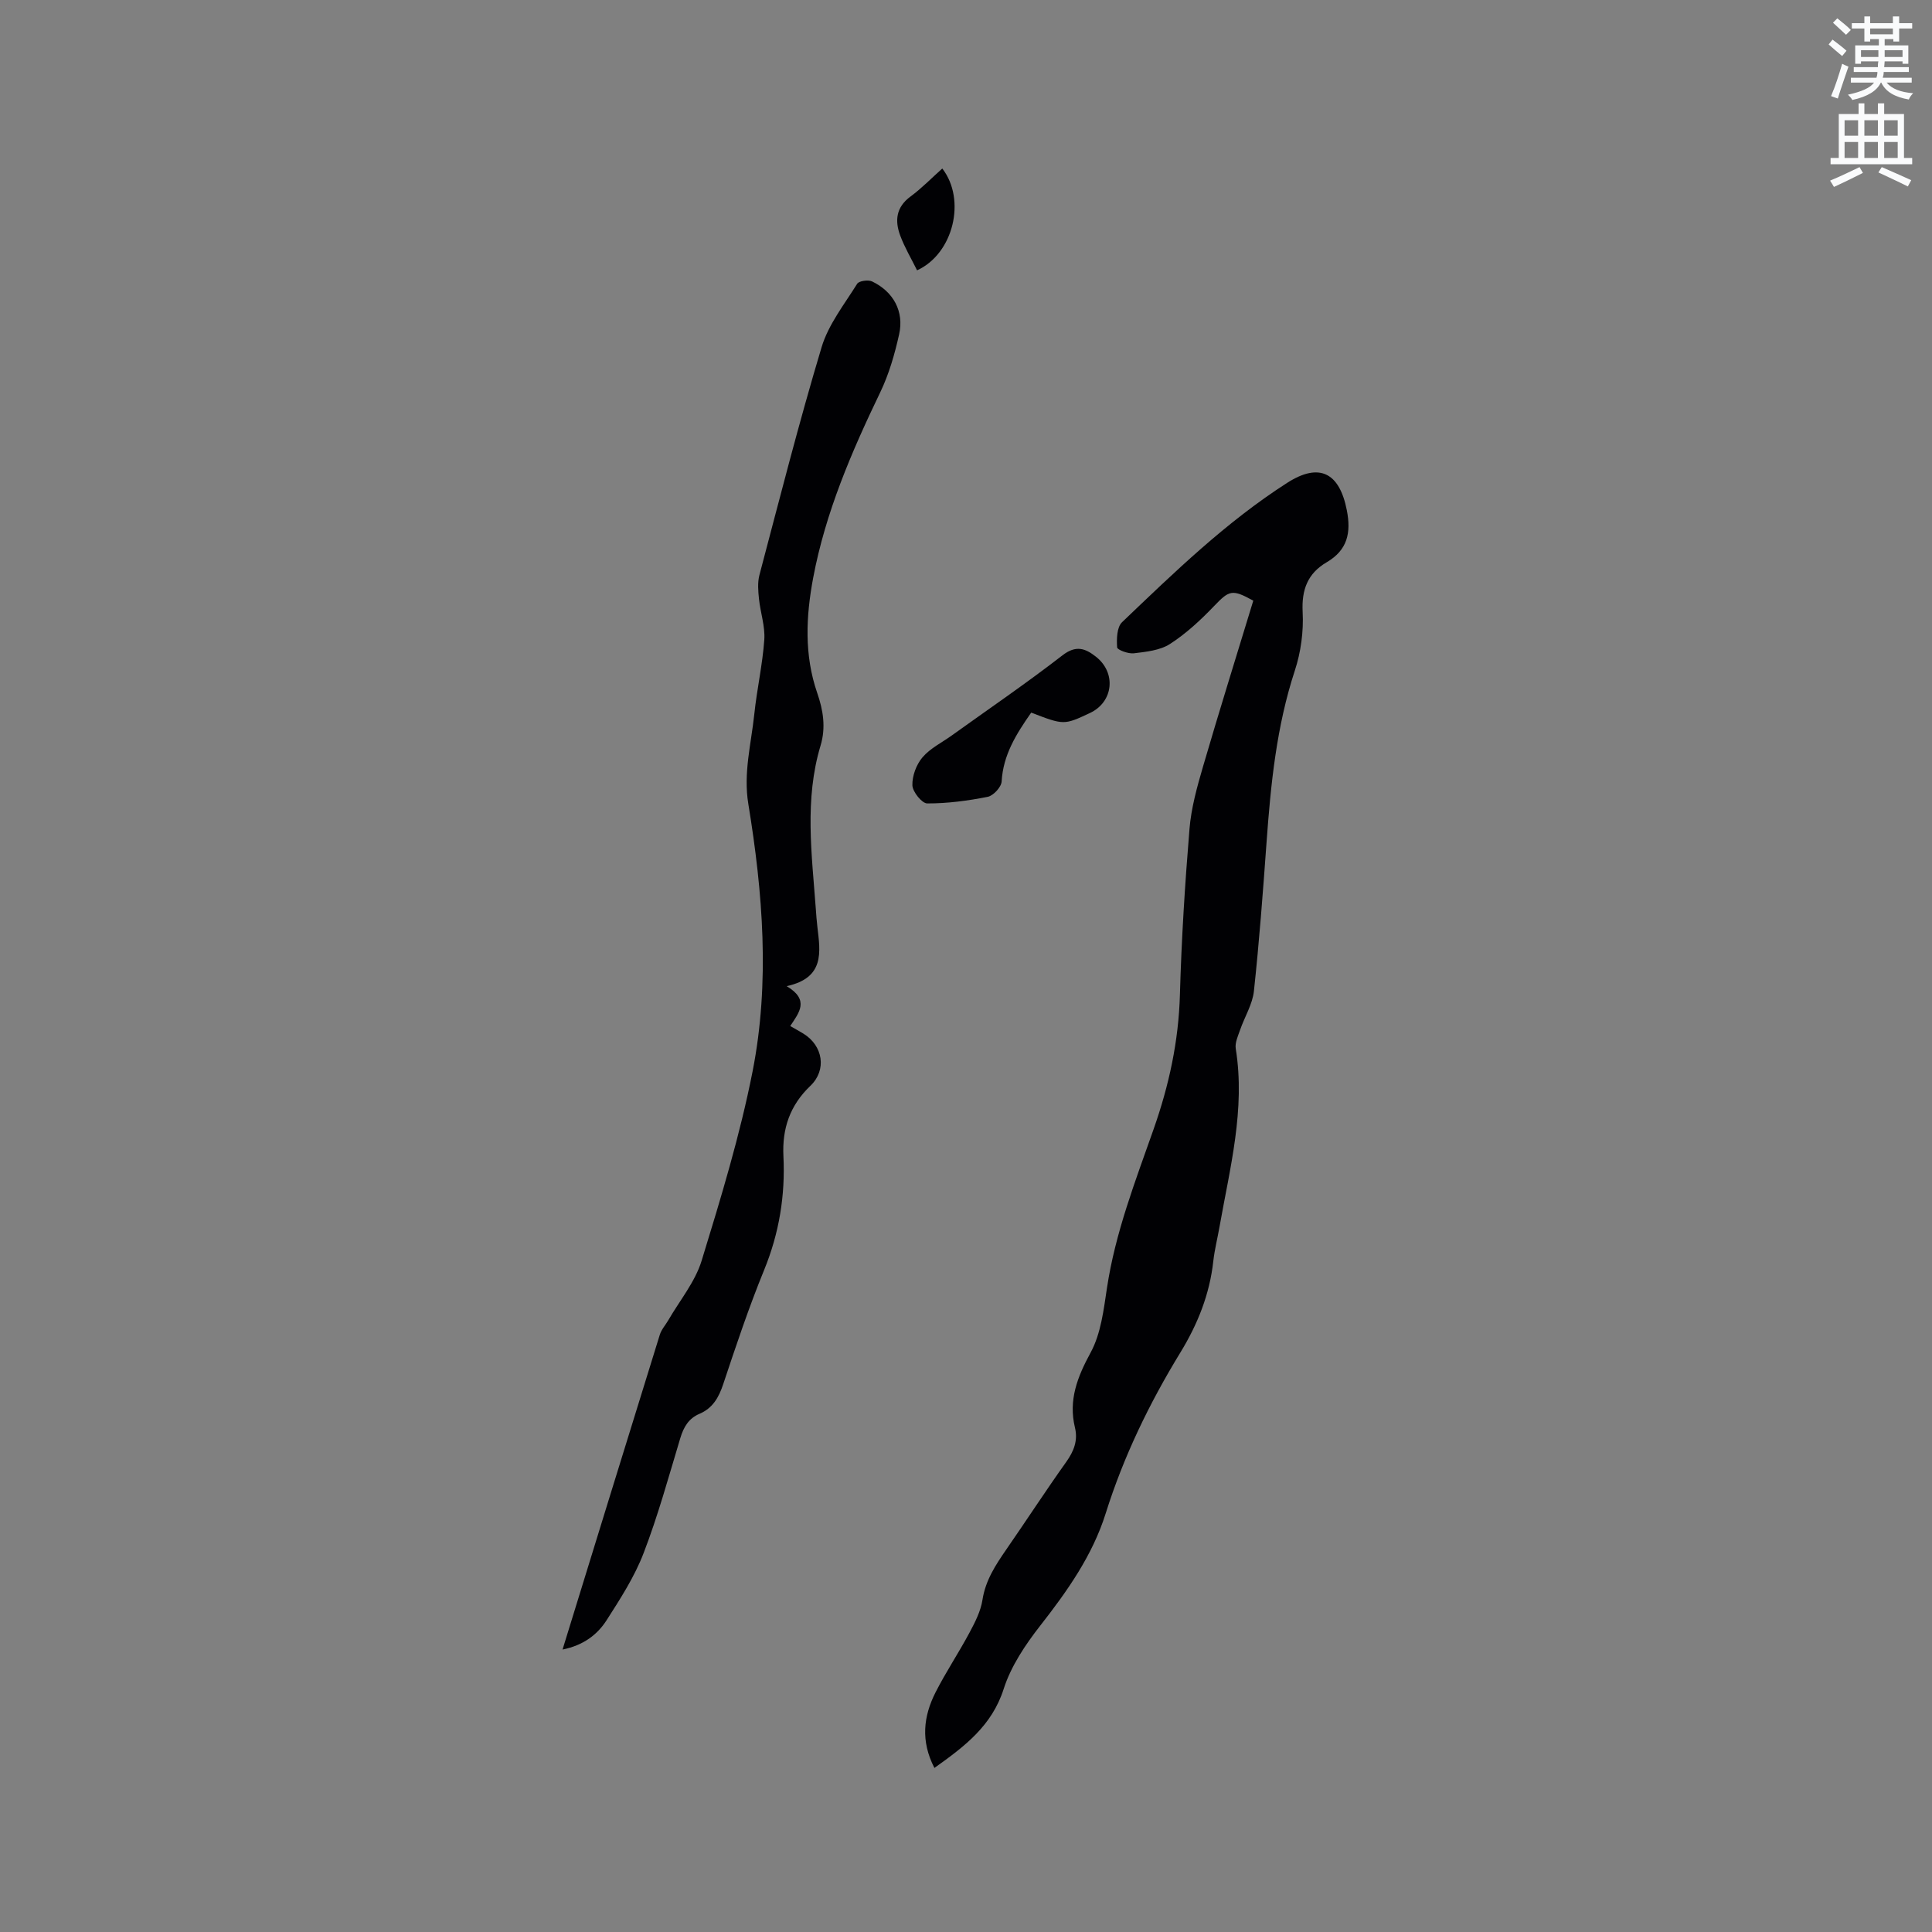
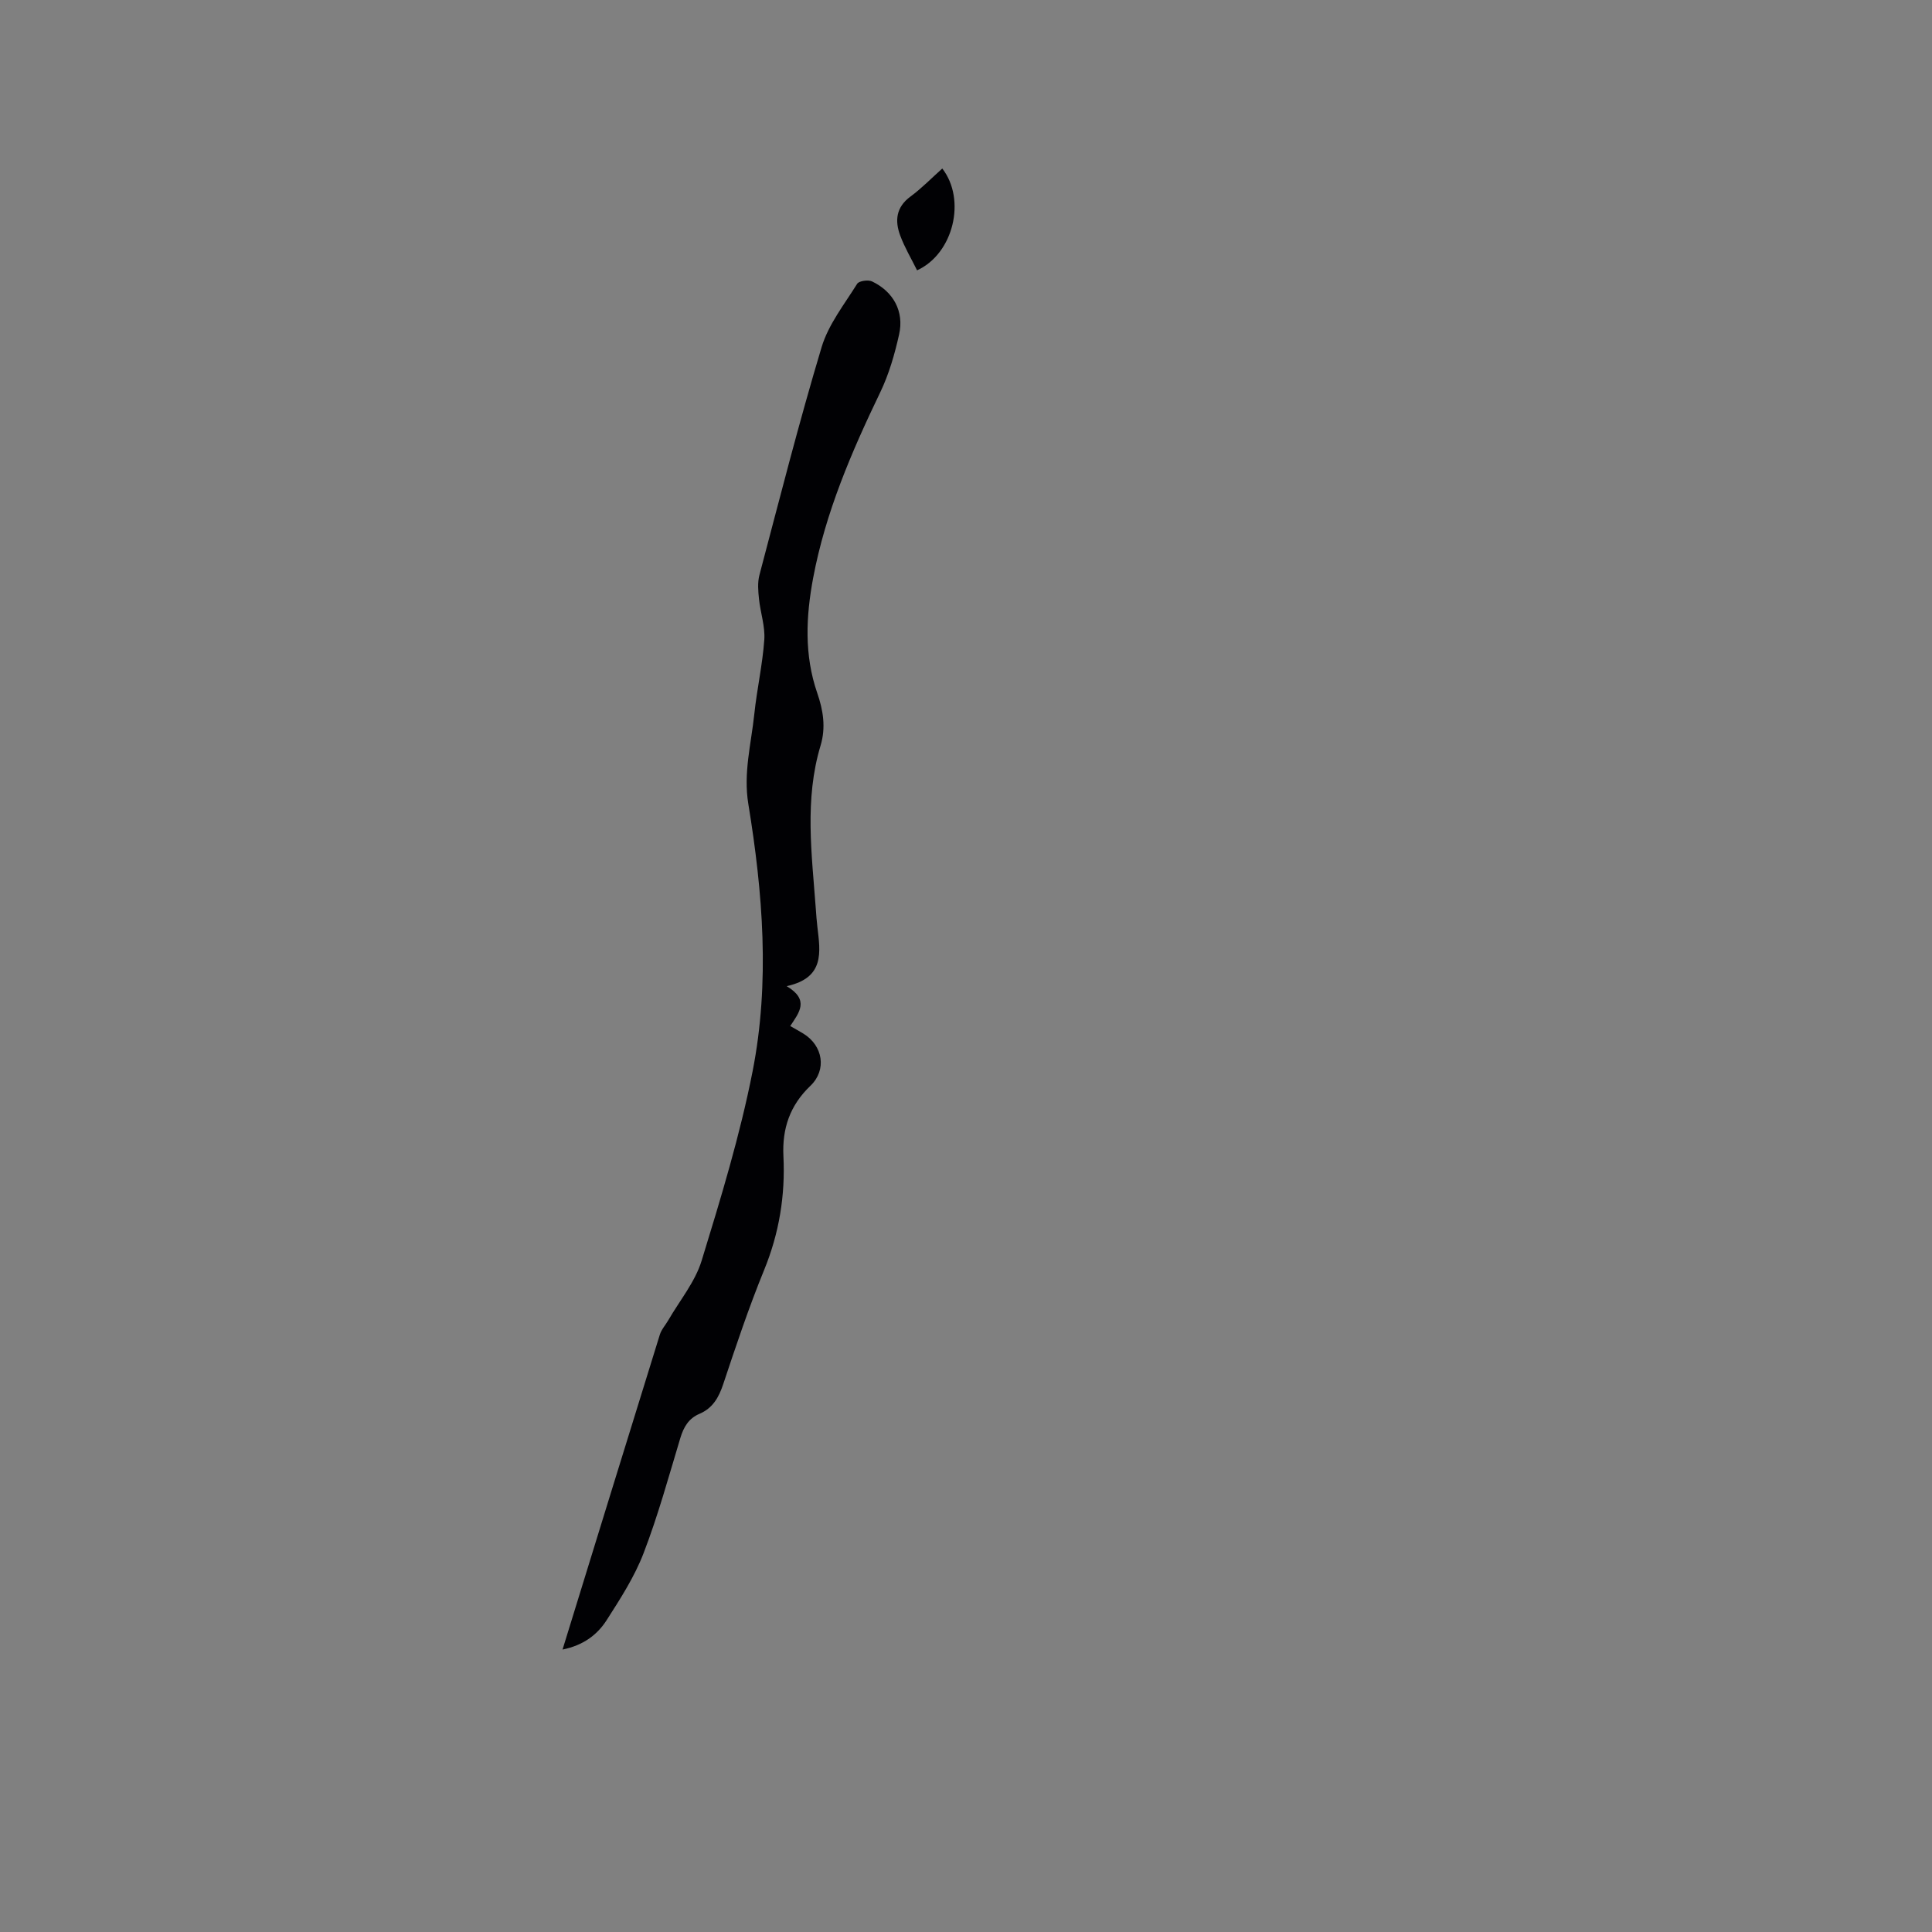
<svg xmlns="http://www.w3.org/2000/svg" enable-background="new 0 0 400 400" viewBox="0 0 400 400">
  <rect x="0" y="0" width="400" height="400" fill="#808080" stroke="none" />
-   <path d="m378.6 9.2.8-1c.9.7 1.9 1.4 2.9 2.3l-.9 1.1c-1.1-.9-2-1.7-2.8-2.4zm.5 10.7c.9-2.1 1.6-4.3 2.3-6.7.4.2.8.4 1.3.6-.7 2.1-1.5 4.3-2.2 6.6zm.4-15.2.9-.9c1 .8 2 1.6 2.8 2.4l-1 1c-1-.9-1.9-1.8-2.7-2.5zm12.5-1.3h1.2v1.4h2.7v1.1h-2.7v2.7h-1.2v-.5h-1.8v1.3h4.9v3.8h-1.2v-.5h-3.7c0 .4-.1.9-.1 1.2h5.1v1h-5.2c0 .5-.1.9-.2 1.2h6v1h-5.2c1.1 1.3 2.9 2 5.5 2.2-.4.4-.7.8-.9 1.3-2.9-.5-4.8-1.6-5.7-3.5h-.1c-.8 1.7-2.7 2.9-5.9 3.6-.2-.4-.6-.8-.9-1.1 2.8-.6 4.6-1.4 5.4-2.5h-4.8v-1h5.3c.1-.3.2-.7.2-1.2h-4.9v-1h5c0-.4 0-.8.1-1.2h-3.6v.5h-1.2v-3.8h4.9v-1.3h-1.8v.5h-1.2v-2.7h-2.6v-1.1h2.6v-1.4h1.2v1.4h4.7v-1.4zm-6.7 8.4h3.6c0-.4 0-.9 0-1.4h-3.6zm1.9-4.7h4.7v-1.2h-4.7zm6.7 3.3h-3.7v1.4h3.7z" fill="#fafbfc" />
-   <path d="m384.7 21.4h1.3v2.2h2.8v-2.2h1.3v2.2h4.1v9.1h1.7v1.3h-16.9v-1.3h1.7v-9.1h4.1v-2.2zm.3 13.2.7 1.2c-1.8.9-3.8 1.9-6 2.9-.2-.4-.5-.8-.8-1.3 2.4-1 4.4-2 6.1-2.8zm-3.1-6.5h2.8v-3.2h-2.8zm0 4.6h2.8v-3.3h-2.8zm4.1-4.6h2.8v-3.2h-2.8zm0 4.6h2.8v-3.3h-2.8zm3.6 1.9c2.1.9 4.1 1.8 6.1 2.7l-.7 1.3c-2.2-1.1-4.2-2-6.1-2.9zm3.3-9.7h-2.8v3.2h2.8zm-2.8 7.8h2.8v-3.3h-2.8z" fill="#fafbfc" />
  <g fill="#010104">
-     <path d="m193.46 366.03c-2.89-5.59-2.26-10.71.22-15.62 2.15-4.24 4.82-8.22 7.06-12.42 1.14-2.13 2.31-4.42 2.67-6.76.63-4.07 2.74-7.25 4.97-10.48 4.16-6.01 8.15-12.15 12.39-18.1 1.58-2.22 2.43-4.44 1.79-7.07-1.38-5.73.5-10.5 3.25-15.56 2.13-3.93 2.69-8.83 3.38-13.39 1.72-11.41 5.87-22.09 9.65-32.84 3.2-9.09 5.18-18.22 5.45-27.87.32-11.44 1.04-22.88 1.98-34.29.36-4.37 1.57-8.71 2.81-12.95 3.35-11.48 6.92-22.89 10.4-34.32-4.42-2.44-4.97-2.16-8.15 1.15-2.76 2.88-5.76 5.67-9.1 7.82-2.07 1.33-4.92 1.62-7.48 1.93-1.15.14-3.43-.71-3.46-1.23-.12-1.74-.06-4.17 1.01-5.2 10.8-10.32 21.54-20.75 34.21-28.87 6.62-4.24 10.8-2.14 12.33 5.65.93 4.7.14 8.27-4.15 10.79-3.94 2.31-5.23 5.65-4.99 10.31.21 4.02-.36 8.3-1.62 12.13-3.81 11.61-4.99 23.57-5.86 35.63-.74 10.25-1.51 20.51-2.61 30.73-.3 2.74-1.92 5.32-2.85 8-.44 1.27-1.11 2.69-.91 3.92 2.01 12.57-1.2 24.64-3.35 36.81-.42 2.4-1.03 4.77-1.3 7.19-.76 6.87-3.23 13.03-6.82 18.91-6.42 10.5-11.75 21.5-15.46 33.31-2.73 8.69-7.93 16.05-13.53 23.21-3.09 3.95-6.07 8.39-7.58 13.1-2.44 7.65-8.04 11.89-14.35 16.38z" />
    <path d="m116.47 341.52c6.82-22.13 13.46-43.67 20.14-65.19.33-1.07 1.16-1.97 1.74-2.97 2.37-4.1 5.57-7.95 6.92-12.36 3.97-12.94 7.94-25.95 10.55-39.21 3.61-18.39 2.12-36.97-.89-55.36-1.05-6.39.59-12.42 1.24-18.58.54-5.16 1.71-10.26 2.07-15.42.19-2.77-.81-5.61-1.1-8.43-.17-1.63-.32-3.39.09-4.94 4.17-15.76 8.18-31.56 12.87-47.17 1.41-4.71 4.71-8.87 7.37-13.14.38-.6 2.28-.87 3.09-.48 4.42 2.12 6.66 6.22 5.59 10.97-.91 4.09-2.1 8.23-3.91 11.99-5.94 12.34-11.33 24.86-13.88 38.4-1.5 7.99-1.88 15.98.84 23.85 1.23 3.55 1.82 7.13.69 10.88-3.36 11.15-1.82 22.46-.99 33.74.09 1.27.18 2.54.33 3.8.61 5.21 1.56 10.55-6.36 12.27 4.82 2.88 2.55 5.5.74 8.26.99.57 1.87 1.05 2.72 1.57 4.06 2.49 4.9 7.51 1.45 10.81-4.24 4.06-5.86 8.83-5.58 14.57.4 8.13-.88 15.95-4 23.57-3.16 7.73-5.82 15.68-8.46 23.61-.93 2.79-2.18 4.99-4.93 6.16-2.23.95-3.26 2.72-3.95 4.99-2.41 7.99-4.62 16.08-7.61 23.85-1.87 4.88-4.8 9.42-7.64 13.86-1.95 3.05-4.84 5.23-9.14 6.1z" />
-     <path d="m213.5 147.54c-3.1 4.43-5.81 8.75-6.12 14.25-.06 1.15-1.7 2.94-2.87 3.18-4.12.82-8.35 1.38-12.54 1.37-1.09 0-3.02-2.4-3.07-3.74-.06-1.94.81-4.3 2.09-5.8 1.6-1.88 4.02-3.06 6.08-4.54 7.66-5.5 15.45-10.81 22.9-16.58 2.82-2.18 4.75-1.44 6.95.3 4.25 3.35 3.58 9.38-1.26 11.64-5.38 2.52-5.38 2.52-12.16-.08z" />
    <path d="m195.09 34.89c5 6.44 2.32 17.64-5.22 21.08-1.17-2.38-2.56-4.7-3.49-7.2-1.14-3.06-.88-5.88 2.14-8.09 2.33-1.72 4.38-3.84 6.57-5.79z" />
  </g>
</svg>